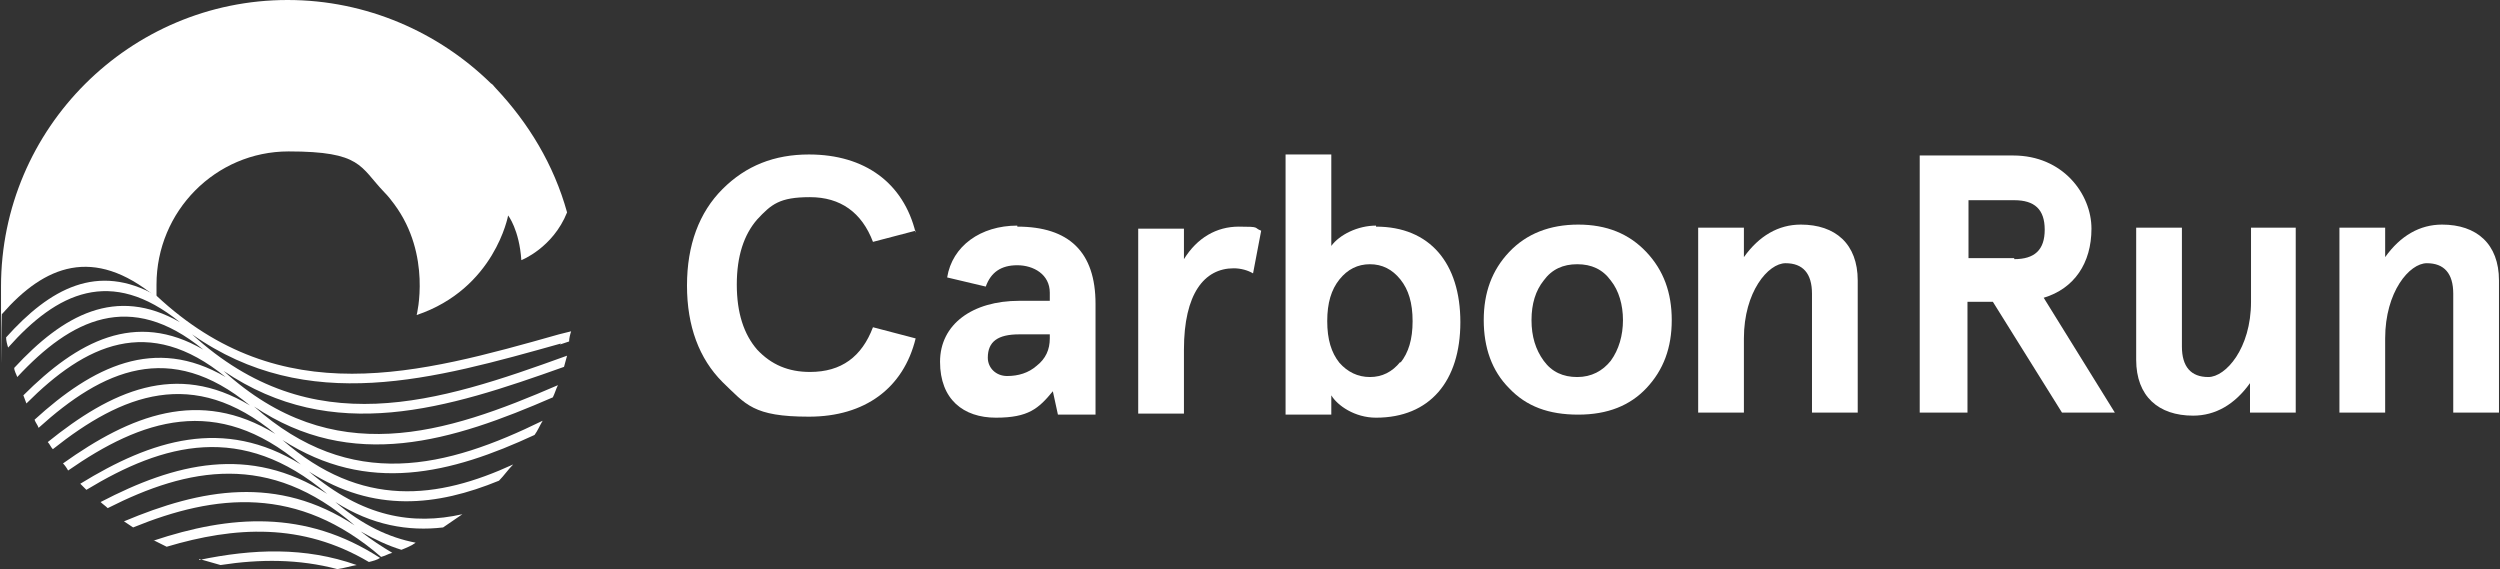
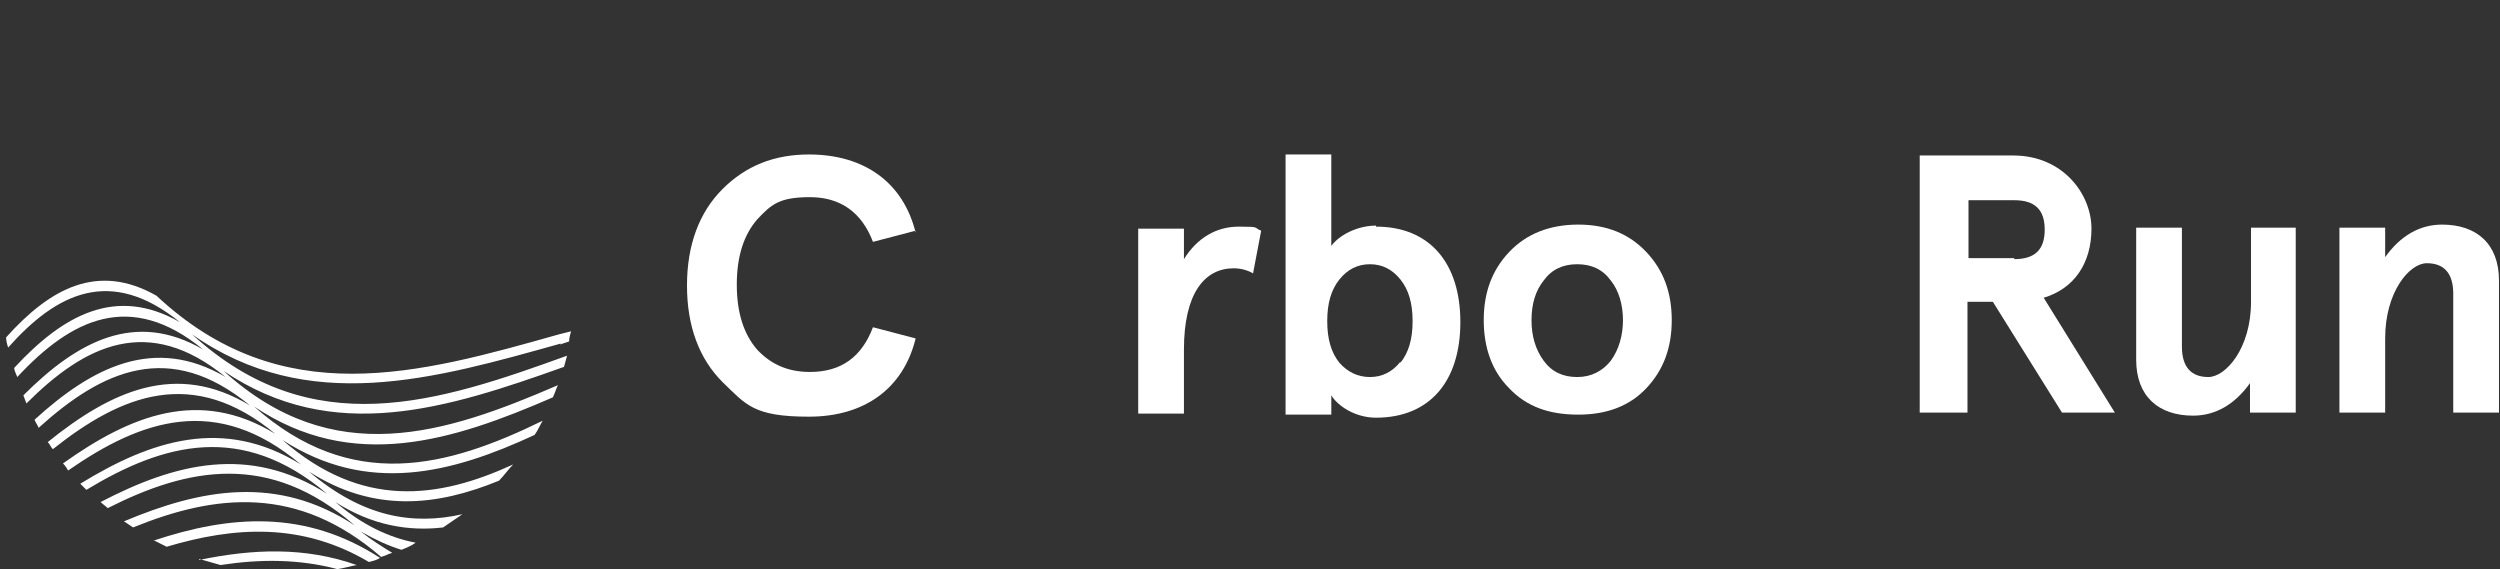
<svg xmlns="http://www.w3.org/2000/svg" id="Layer_1" version="1.1" viewBox="0 0 246 56">
  <rect x="0" y="0" width="246" height="56" fill="#333333" stroke="none" />
  <defs>
    <style>
      .st0 {
        fill: #fff;
      }
    </style>
  </defs>
-   <path class="st0" d="M15.4,29.1h0c0-.4,0-.8,0-1.1,0-7.2,5.8-13.1,13-13.1s7,1.5,9.4,4c.4.4.7.8,1,1.2h0c3.7,5,2.2,10.9,2.2,10.9,7.7-2.6,9-9.8,9-9.8,0,0,1.1,1.4,1.3,4.4,0,0,3.1-1.2,4.5-4.7-1.3-4.7-3.8-8.8-7-12.2-.2-.2-.3-.4-.5-.5h0C43.2,3.2,36.1,0,28.3,0,12.8,0,.1,12.6.1,28.2s0,1.8.1,2.7c4.2-4.8,9-6.7,15.1-1.7Z" />
  <path class="st0" d="M15.2,53.2c.4.2.8.4,1.2.6,6.7-2,13.3-2.4,19.9,1.5.4-.1.8-.2,1.1-.4-7.4-4.8-14.8-4.2-22.3-1.7Z" />
  <path class="st0" d="M55.1,33.9l.9-.3c0-.3.1-.7.2-1l-1.2.3c-13.8,3.9-27.3,7.7-39.6-3.8-5.8-3.3-10.5-.7-14.8,4.1,0,.3.1.7.2,1,4.8-5.4,10.1-8,16.9-2.5-6.3-3.6-11.5-.7-16.3,4.5,0,.3.2.6.3.9,5.3-5.7,11.1-8.6,18.3-2.7-6.7-3.9-12.4-.8-17.7,4.5.1.3.2.5.3.8,5.8-5.8,12-8.8,19.6-2.6-7-4.1-13.1-1-18.8,4.2.1.3.3.5.4.8,6.3-5.7,12.9-8.7,20.8-2.2-7.3-4.4-13.7-1.4-19.9,3.6.2.2.3.5.5.7,6.8-5.4,13.8-8.2,21.9-1.5-7.5-4.6-14.3-1.8-20.9,2.9.2.2.4.5.5.7,7.2-5,14.6-7.6,22.9-.6-7.6-4.7-14.7-2.4-21.7,1.9.2.2.4.4.6.6,7.6-4.6,15.3-6.7,23.7.4-7.7-4.9-15-3-22.3.8.2.2.5.4.7.6,7.9-4,15.9-5.6,24.3,1.7-7.6-5-15.1-3.6-22.7-.4.3.2.6.4.9.6,8.1-3.3,16.2-4.2,24.4,2.9.4-.1.7-.3,1.1-.4-1-.6-2.1-1.3-3.1-2.1,1.4.8,2.7,1.4,4,1.8.5-.2,1-.4,1.4-.7-2.6-.5-5.2-1.7-7.9-4,3.6,2.3,7.2,2.9,10.6,2.5.6-.4,1.3-.9,1.9-1.3-4.9,1.1-9.8.3-15.1-4.2,6.4,4.1,12.6,3.4,18.7.9.5-.5.9-1.1,1.4-1.6-7.4,3.4-14.9,4.4-22.7-2.4,8.4,5.4,16.6,3.3,24.8-.5.3-.4.5-.9.8-1.4-9.4,4.6-18.8,7.1-28.4-1.4,9.7,6.5,19.5,3.4,29.4-.9.2-.4.3-.8.5-1.2-11.1,4.8-22.1,8.4-32.9-1.4,10.8,7.3,22,3.7,33.5-.4.1-.4.2-.7.3-1.1-12.7,4.6-25.1,8.7-36.9-2.1,11.4,8,23.8,4.4,36.3.9h0Z" />
  <path class="st0" d="M19.6,55c.7.2,1.4.4,2.1.6,3.9-.6,7.7-.6,11.5.4.7-.1,1.3-.3,1.9-.4-5.1-1.8-10.2-1.6-15.5-.5h0Z" />
  <path class="st0" d="M90.1,22.7l-4.2,1.1c-1.1-2.9-3.2-4.4-6.2-4.4s-3.8.7-5.2,2.2c-1.3,1.5-2,3.6-2,6.4s.7,4.9,2,6.4c1.4,1.5,3.1,2.2,5.2,2.2,3.1,0,5.1-1.5,6.2-4.4l4.2,1.1c-1.2,4.9-5,7.7-10.5,7.7s-6.2-1.2-8.5-3.4c-2.3-2.3-3.5-5.5-3.5-9.5s1.2-7.2,3.5-9.5c2.3-2.3,5.1-3.4,8.5-3.4,5.5,0,9.3,2.8,10.5,7.7h0Z" />
-   <path class="st0" d="M100.1,22.2c-3.6,0-6.4,2-6.9,5.1l3.8.9c.5-1.4,1.5-2.1,3.1-2.1s3.2.9,3.2,2.7v.8h-3c-4.6,0-7.8,2.3-7.8,6s2.3,5.5,5.5,5.5,4.2-.9,5.6-2.6l.5,2.3h3.7v-10.9c0-5.1-2.6-7.6-7.7-7.6h0ZM103.3,33.3c0,1.1-.4,2-1.3,2.7-.8.7-1.8,1-2.9,1s-1.9-.8-1.9-1.8c0-1.6,1-2.3,3.1-2.3h3v.4h0Z" />
  <path class="st0" d="M116.5,34.2v6.5h-4.5v-18.2h4.5v3c1.3-2.1,3.2-3.2,5.4-3.2s1.4.1,2.2.4l-.8,4.2c-.5-.3-1.2-.5-1.9-.5-2.9,0-4.9,2.5-4.9,8h0Z" />
  <path class="st0" d="M135.4,22.2c-1.8,0-3.6.9-4.4,2v-9h-4.5v25.6h4.5v-1.9c.6,1,2.3,2.2,4.4,2.2,5.3,0,8.3-3.6,8.3-9.4s-3-9.4-8.3-9.4h0ZM137.8,35.6c-.8,1-1.8,1.5-3,1.5s-2.2-.5-3-1.4c-.8-1-1.2-2.3-1.2-4.1s.4-3.1,1.2-4.1c.8-1,1.8-1.5,3-1.5s2.2.5,3,1.5c.8,1,1.2,2.3,1.2,4.1s-.4,3.1-1.2,4.1Z" />
  <path class="st0" d="M162,24.8c-1.7-1.8-3.9-2.7-6.7-2.7s-5.1.9-6.8,2.7c-1.7,1.8-2.5,4-2.5,6.7s.8,5,2.5,6.7c1.7,1.8,3.9,2.6,6.8,2.6s5.1-.9,6.7-2.6c1.7-1.8,2.5-4,2.5-6.7s-.8-4.9-2.5-6.7ZM158.5,35.5c-.8,1-1.9,1.6-3.3,1.6s-2.5-.5-3.3-1.6c-.8-1.1-1.2-2.4-1.2-4s.4-2.9,1.2-3.9c.8-1.1,1.9-1.6,3.3-1.6s2.5.5,3.3,1.6c.8,1,1.2,2.4,1.2,3.9s-.4,2.9-1.2,4Z" />
-   <path class="st0" d="M167.1,40.6v-18.2h4.5v2.9c1.5-2.1,3.4-3.2,5.6-3.2,3.4,0,5.6,1.9,5.6,5.5v13h-4.5v-11.7c0-2-.9-3-2.6-3s-4.1,2.8-4.1,7.4v7.3h-4.5Z" />
  <path class="st0" d="M201.1,29.3c3-.9,4.7-3.4,4.7-6.8s-2.8-7.2-7.7-7.2h-9.2v25.3h4.7v-10.9h2.5l6.8,10.9h5.2l-7-11.3h0ZM198.2,25.4h-4.5v-5.7h4.5c2,0,3,.9,3,2.9s-1,2.9-3,2.9Z" />
  <path class="st0" d="M225.9,22.4v18.2h-4.5v-2.9c-1.5,2.1-3.4,3.2-5.6,3.2-3.4,0-5.6-1.9-5.6-5.5v-13h4.5v11.7c0,2,.9,3,2.6,3s4.2-2.8,4.2-7.4v-7.3h4.5Z" />
  <path class="st0" d="M230.2,40.6v-18.2h4.5v2.9c1.5-2.1,3.4-3.2,5.6-3.2,3.4,0,5.6,1.9,5.6,5.5v13h-4.5v-11.7c0-2-.9-3-2.6-3s-4.1,2.8-4.1,7.4v7.3h-4.5Z" />
</svg>